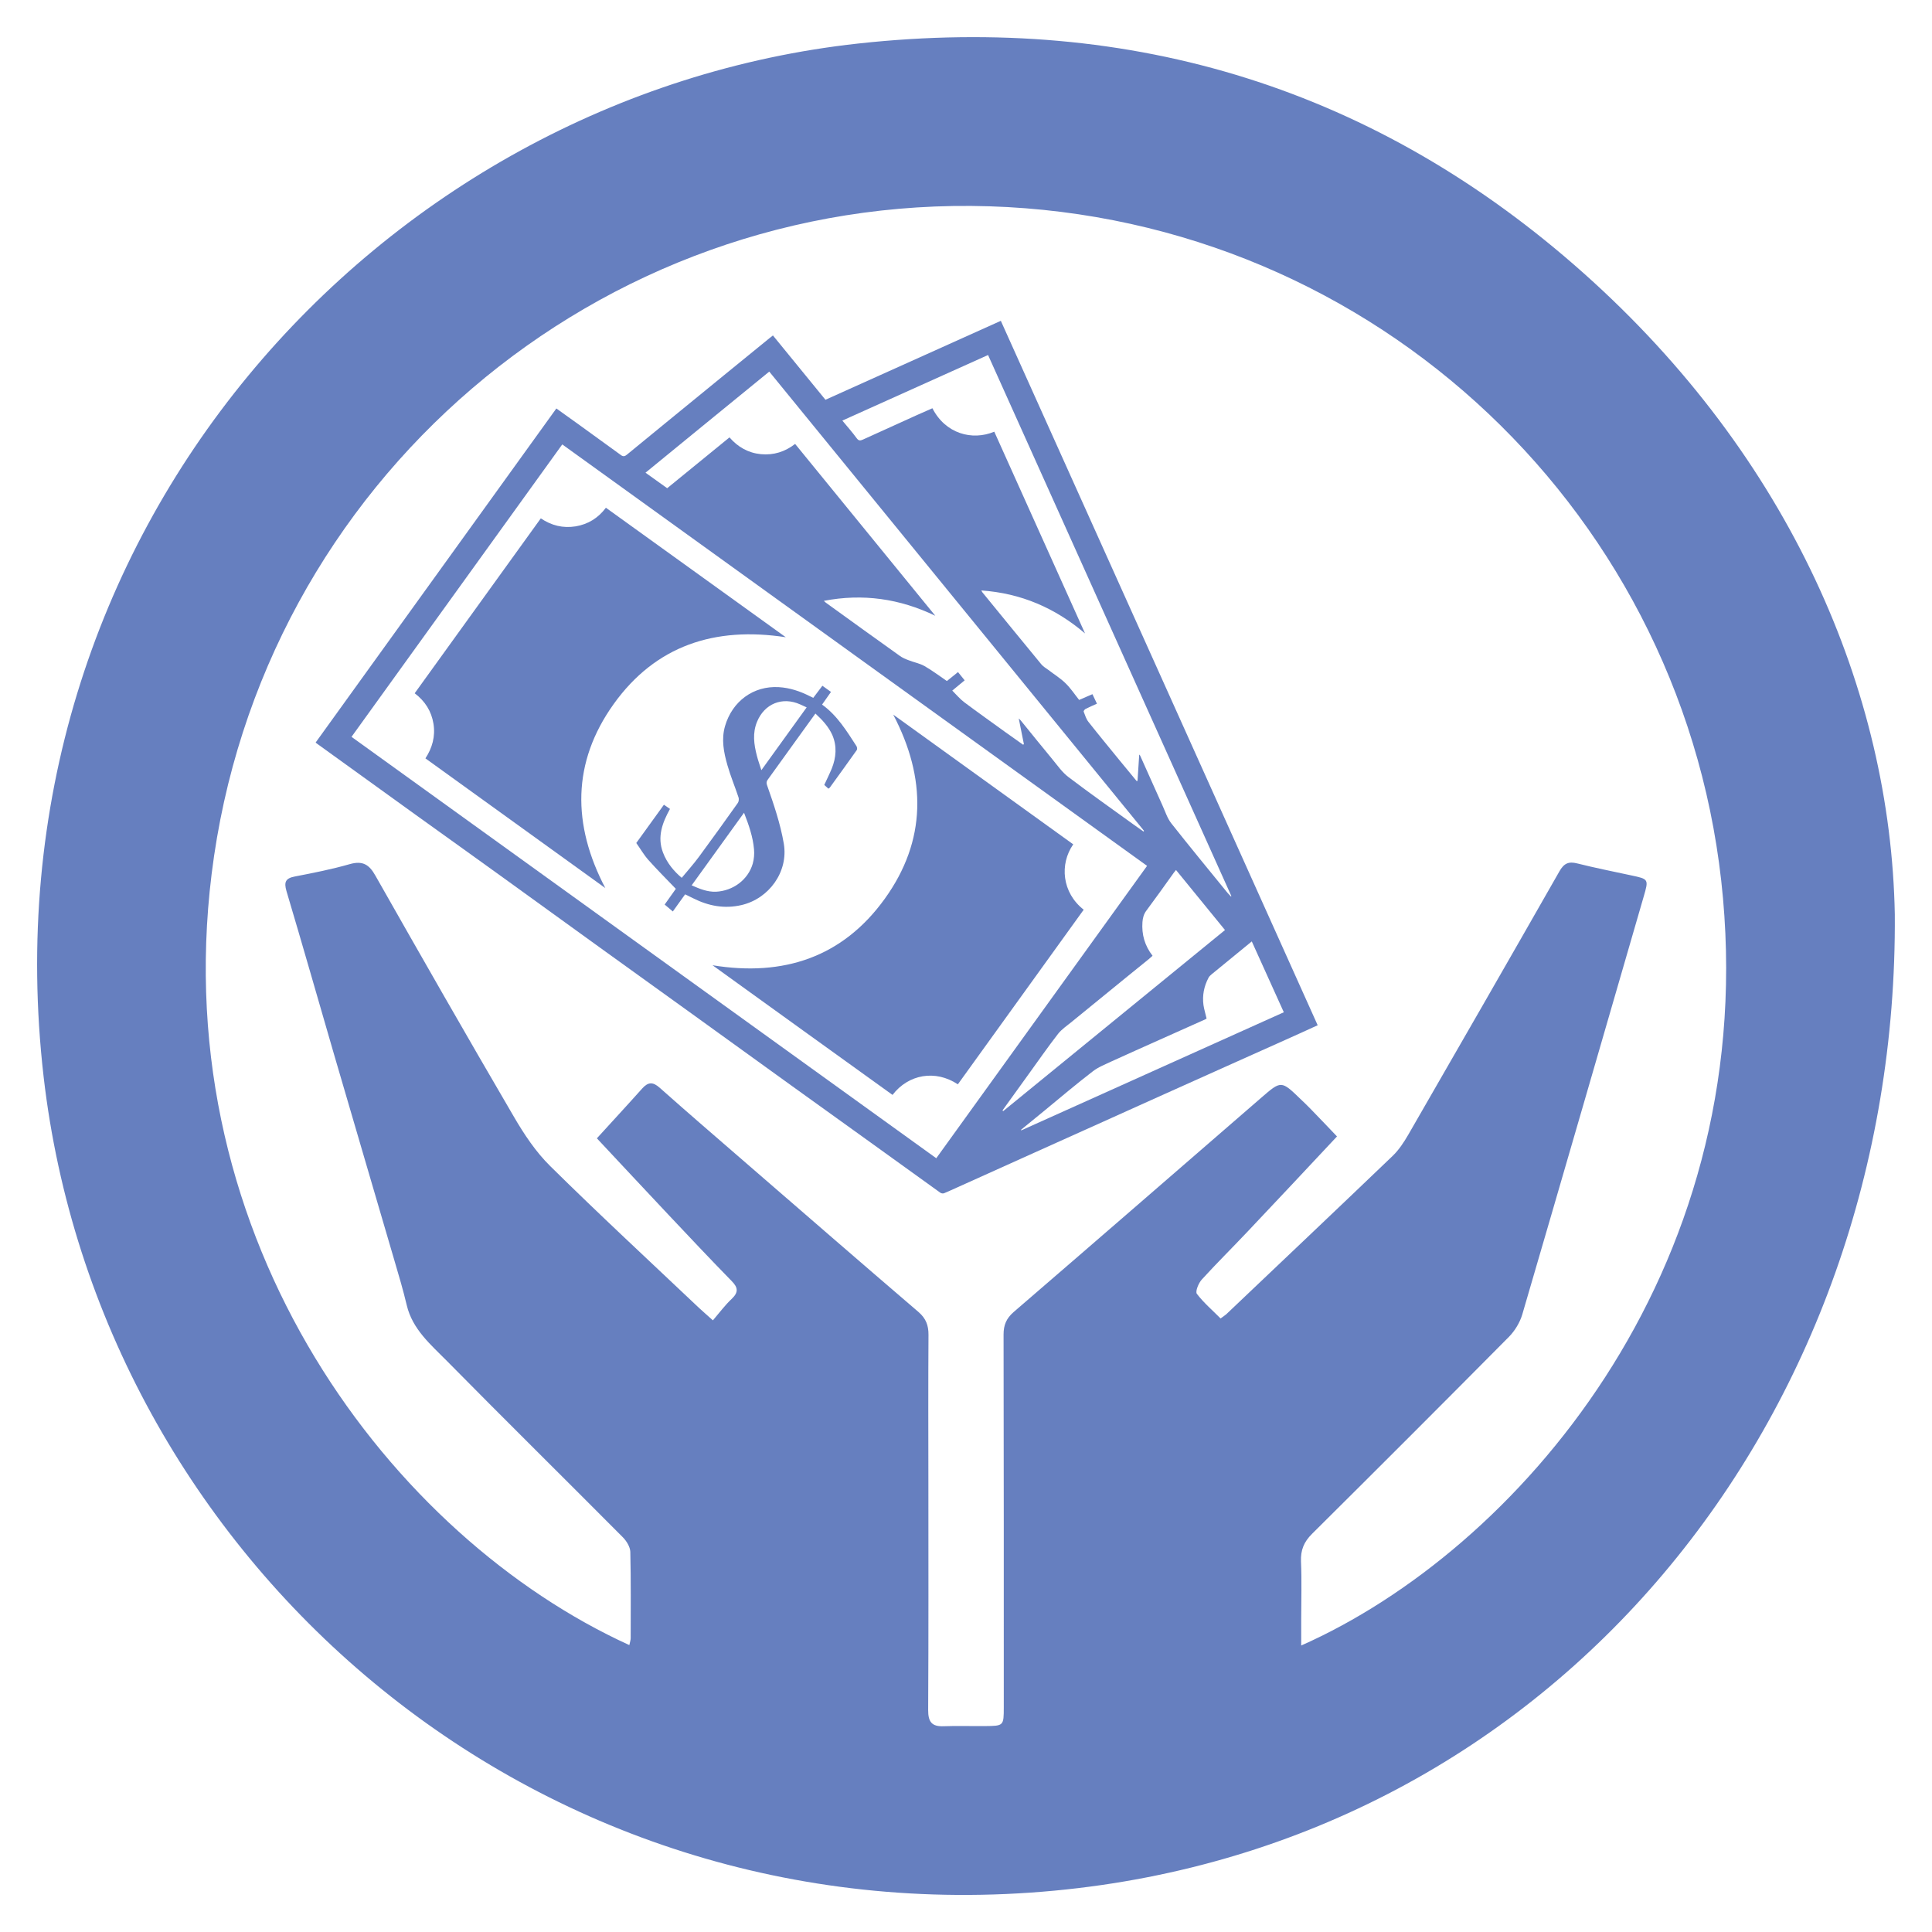
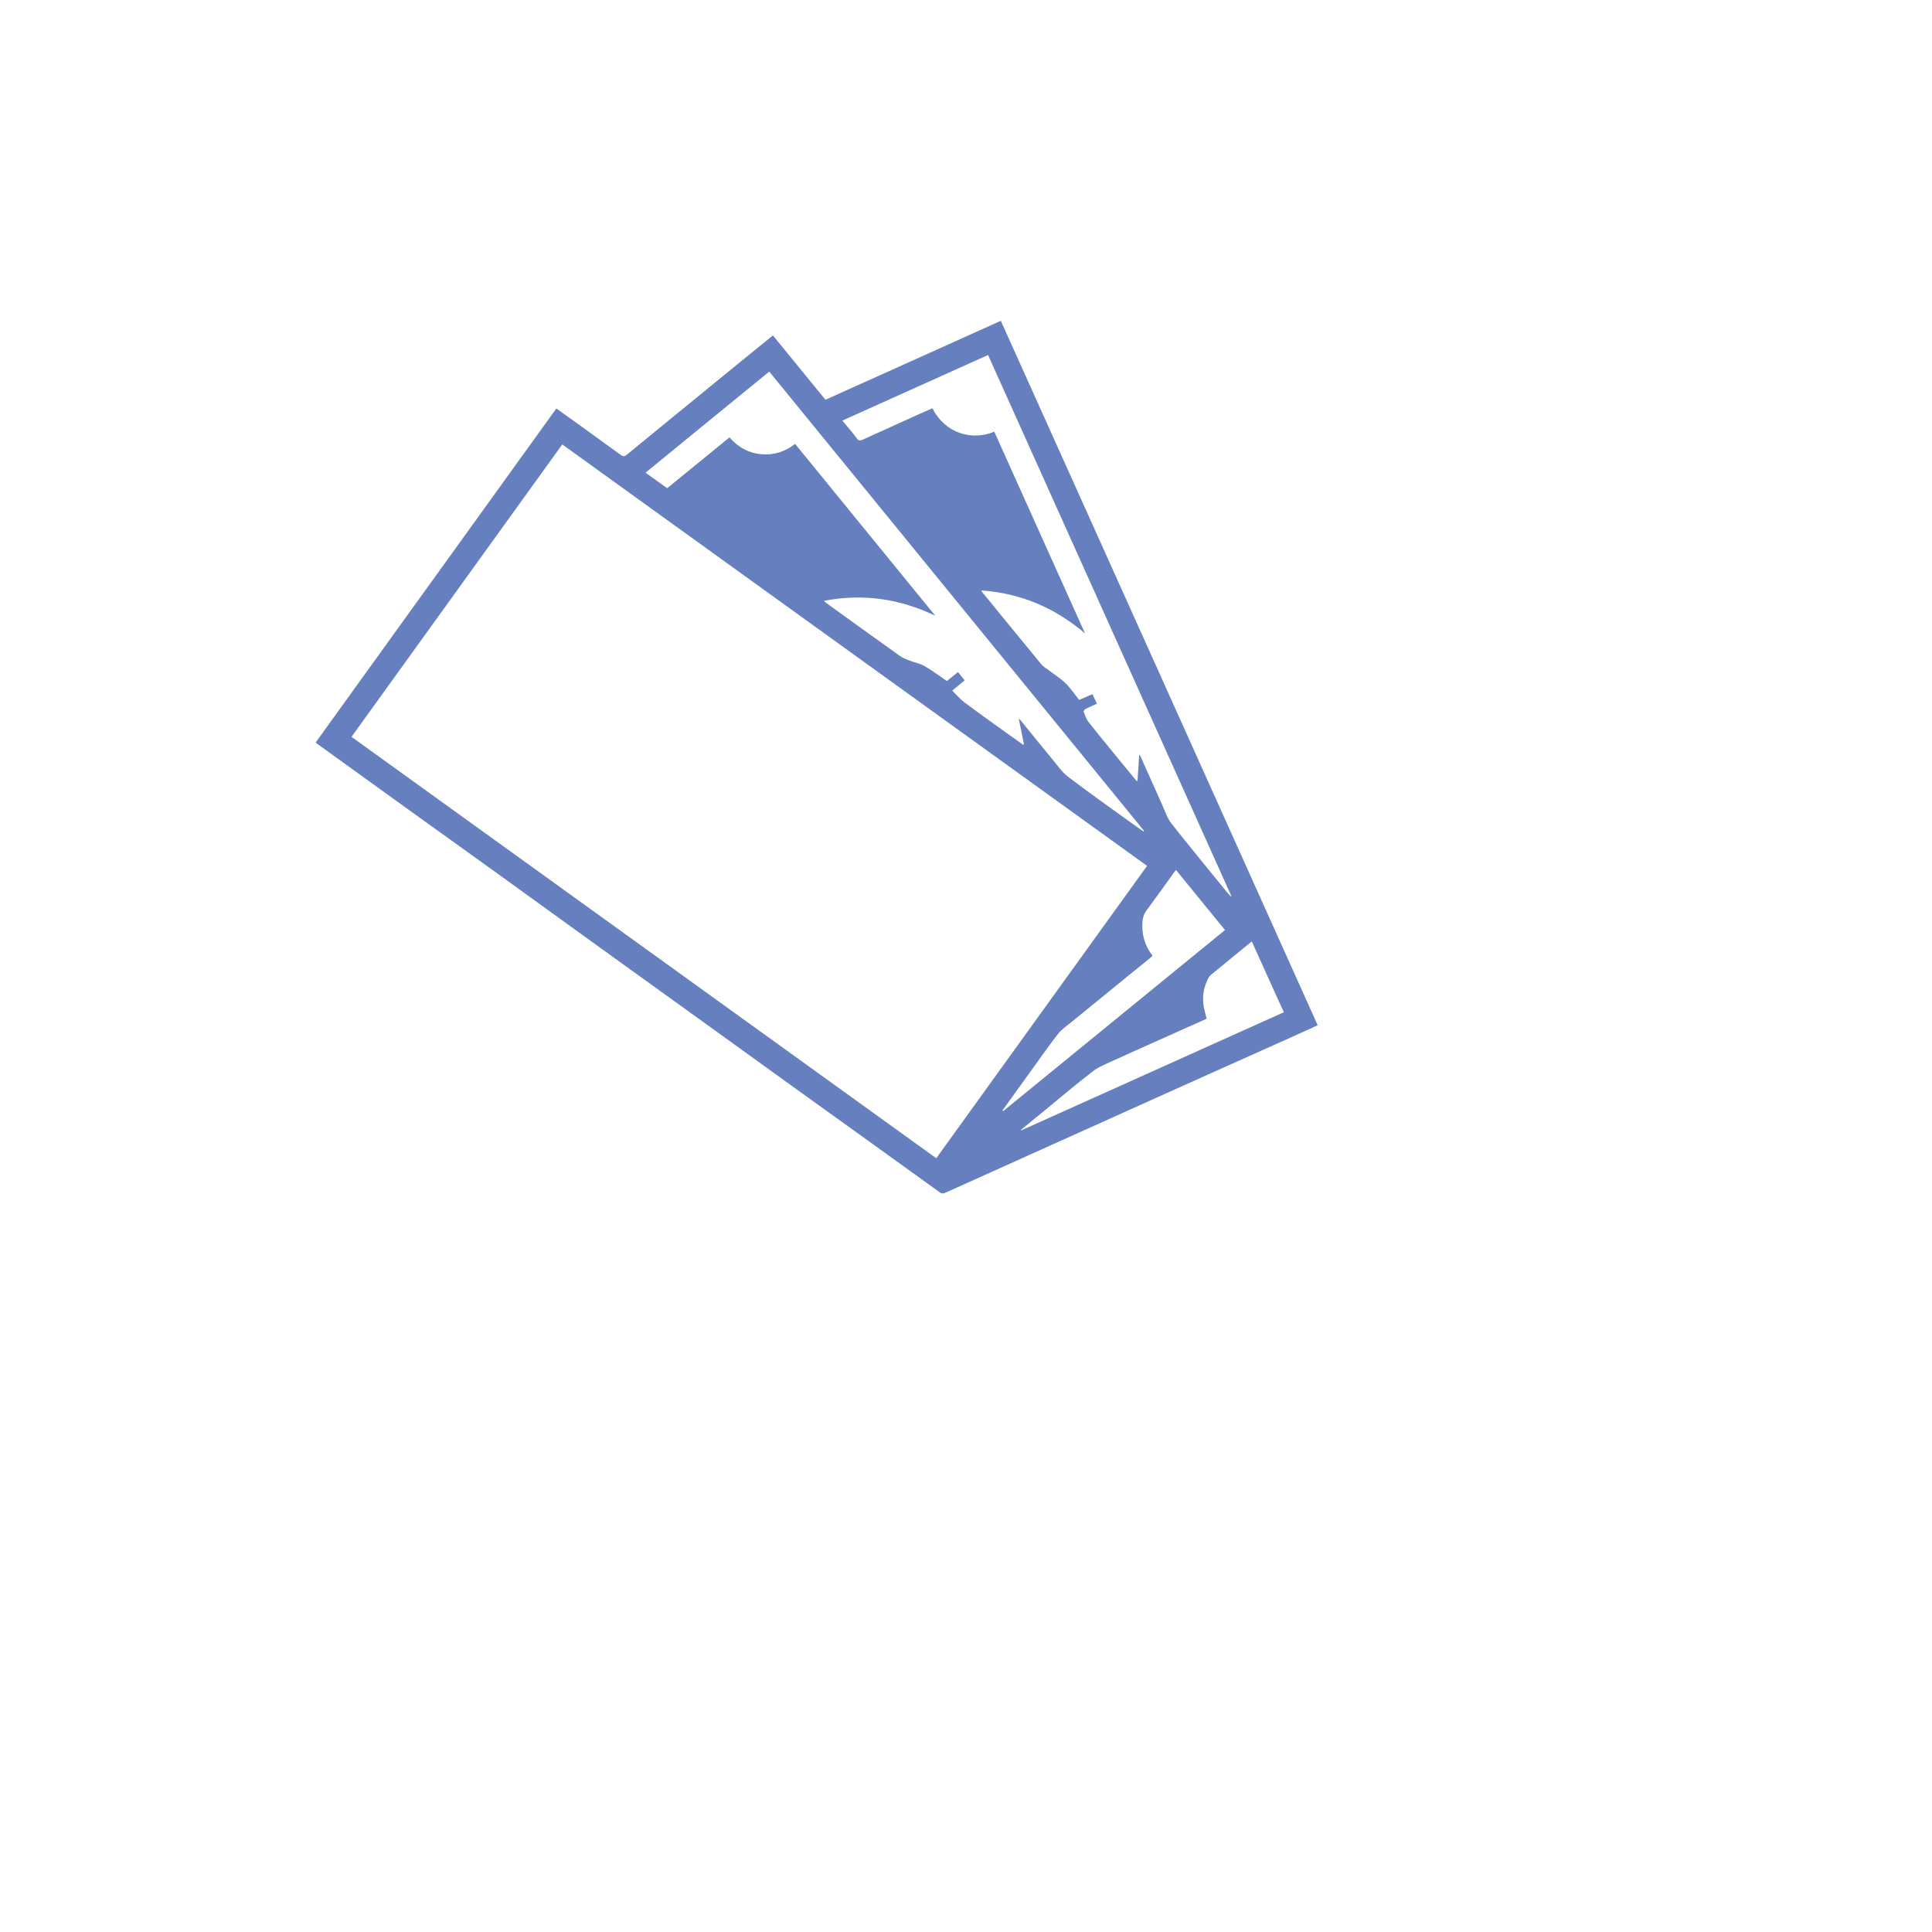
<svg xmlns="http://www.w3.org/2000/svg" version="1.1" id="Calque_1" x="0px" y="0px" width="36px" height="36px" viewBox="0 0 36 36" enable-background="new 0 0 36 36" xml:space="preserve">
  <g>
    <g>
      <g>
-         <path fill-rule="evenodd" clip-rule="evenodd" fill="#667FBF" d="M35.307,17.037c0.067,9.378-6.337,17.312-15.654,18.192     c-9.758,0.923-17.806-6.208-18.84-15.163C-0.355,9.942,7.073,1.787,15.992,0.811c5.122-0.56,9.676,0.854,13.522,4.284     C33.354,8.52,35.229,12.881,35.307,17.037z M11.727,30.654c0.012-0.057,0.025-0.095,0.025-0.13c0-0.538,0.006-1.072-0.007-1.608     c-0.003-0.092-0.071-0.203-0.141-0.273c-1.089-1.096-2.19-2.181-3.274-3.281c-0.301-0.305-0.644-0.59-0.751-1.042     c-0.066-0.279-0.148-0.556-0.229-0.83c-0.374-1.281-0.752-2.561-1.126-3.844c-0.295-1.014-0.584-2.03-0.886-3.042     c-0.049-0.168-0.018-0.239,0.157-0.272c0.343-0.066,0.687-0.134,1.022-0.23c0.24-0.068,0.362,0.006,0.479,0.216     c0.851,1.5,1.705,2.995,2.575,4.483c0.193,0.332,0.413,0.664,0.684,0.93c0.906,0.895,1.841,1.76,2.766,2.636     c0.071,0.066,0.146,0.131,0.263,0.236c0.126-0.148,0.229-0.287,0.352-0.402c0.125-0.12,0.118-0.208,0-0.328     c-0.402-0.411-0.795-0.829-1.19-1.248c-0.456-0.484-0.91-0.972-1.324-1.414c0.292-0.321,0.571-0.622,0.844-0.928     c0.111-0.123,0.199-0.128,0.328-0.013c0.533,0.475,1.076,0.94,1.615,1.408c1.068,0.925,2.135,1.852,3.208,2.771     c0.138,0.12,0.185,0.249,0.184,0.424c-0.006,0.918-0.003,1.834-0.002,2.749c0,1.414,0.004,2.827-0.004,4.242     c-0.001,0.222,0.068,0.311,0.292,0.302c0.255-0.01,0.512,0,0.769-0.003c0.346-0.003,0.348-0.005,0.348-0.351     c0-2.314,0.001-4.631-0.004-6.945c0-0.176,0.051-0.3,0.188-0.419c1.54-1.327,3.076-2.661,4.612-3.992     c0.373-0.323,0.373-0.325,0.735,0.025c0.061,0.06,0.124,0.116,0.183,0.179c0.165,0.169,0.328,0.341,0.495,0.516     c-0.557,0.594-1.109,1.186-1.668,1.775c-0.282,0.299-0.574,0.587-0.85,0.89c-0.062,0.067-0.126,0.225-0.093,0.268     c0.127,0.167,0.293,0.308,0.442,0.459c0.055-0.041,0.081-0.058,0.104-0.077c1.036-0.984,2.073-1.966,3.104-2.954     c0.115-0.111,0.207-0.252,0.288-0.391c0.942-1.635,1.883-3.27,2.817-4.909c0.085-0.15,0.171-0.189,0.333-0.148     c0.331,0.083,0.667,0.15,1.002,0.222c0.329,0.07,0.332,0.068,0.234,0.402c-0.752,2.595-1.503,5.191-2.262,7.785     c-0.044,0.146-0.136,0.298-0.244,0.409c-1.218,1.229-2.443,2.454-3.673,3.675c-0.151,0.15-0.213,0.303-0.205,0.513     c0.016,0.366,0.004,0.731,0.004,1.095c0,0.151,0,0.304,0,0.472c3.994-1.772,8.484-6.913,7.86-13.92     C31.474,9.626,25.642,4.071,18.438,3.844C11.154,3.613,4.845,8.977,3.943,16.288C3.095,23.156,7.332,28.653,11.727,30.654z" />
-       </g>
+         </g>
      <g>
        <path fill-rule="evenodd" clip-rule="evenodd" fill="#667FBF" d="M24.553,19.104c-0.201,0.092-0.398,0.182-0.598,0.271     c-0.328,0.148-0.66,0.295-0.987,0.442c-0.419,0.188-0.834,0.373-1.25,0.561c-0.337,0.15-0.672,0.304-1.008,0.454     c-0.482,0.217-0.965,0.433-1.445,0.65c-0.479,0.215-0.958,0.432-1.438,0.648c-0.078,0.035-0.156,0.071-0.235,0.104     c-0.02,0.008-0.053,0.004-0.071-0.01c-0.431-0.309-0.861-0.621-1.293-0.931c-0.495-0.356-0.991-0.712-1.486-1.068     c-0.589-0.425-1.178-0.85-1.767-1.275c-0.594-0.428-1.19-0.857-1.785-1.285c-0.605-0.438-1.21-0.876-1.817-1.313     c-0.54-0.39-1.082-0.777-1.622-1.165c-0.618-0.445-1.234-0.89-1.851-1.335c-0.006-0.005-0.011-0.01-0.018-0.017     c1.494-2.072,2.988-4.146,4.485-6.224c0.149,0.106,0.294,0.211,0.438,0.314c0.256,0.185,0.512,0.37,0.767,0.556     c0.042,0.031,0.073,0.021,0.108-0.008c0.247-0.204,0.494-0.406,0.742-0.608c0.357-0.292,0.715-0.584,1.072-0.876     c0.281-0.228,0.562-0.457,0.842-0.686c0.019-0.015,0.04-0.03,0.066-0.053c0.327,0.4,0.651,0.797,0.979,1.199     c1.088-0.49,2.172-0.978,3.268-1.471C20.619,10.354,22.586,14.728,24.553,19.104z M6.55,13.73     c3.634,2.62,7.264,5.235,10.896,7.852c1.311-1.817,2.617-3.632,3.928-5.448c-3.636-2.62-7.264-5.233-10.897-7.853     C9.166,10.099,7.86,11.913,6.55,13.73z M15.351,11.196c0.019,0.017,0.026,0.025,0.035,0.032c0.459,0.332,0.917,0.663,1.379,0.992     c0.049,0.036,0.107,0.061,0.165,0.082c0.099,0.04,0.208,0.058,0.298,0.11c0.143,0.081,0.273,0.181,0.416,0.278     c0.06-0.049,0.131-0.106,0.207-0.167c0.043,0.053,0.083,0.103,0.124,0.154c-0.076,0.063-0.145,0.121-0.231,0.191     c0.076,0.075,0.142,0.156,0.223,0.217c0.255,0.191,0.518,0.377,0.776,0.564c0.106,0.076,0.214,0.15,0.32,0.227     c0.005-0.003,0.011-0.006,0.016-0.009c-0.03-0.154-0.062-0.309-0.096-0.479c0.021,0.02,0.029,0.026,0.036,0.035     c0.197,0.243,0.393,0.486,0.593,0.728c0.094,0.114,0.181,0.241,0.297,0.328c0.395,0.301,0.801,0.586,1.203,0.877     c0.065,0.046,0.131,0.093,0.196,0.139c0.003-0.005,0.007-0.009,0.009-0.014c-2.326-2.85-4.652-5.702-6.983-8.557     c-0.771,0.63-1.536,1.253-2.306,1.884c0.141,0.101,0.273,0.194,0.404,0.289c0.389-0.319,0.773-0.631,1.161-0.947     c0.157,0.181,0.35,0.29,0.587,0.313c0.236,0.022,0.448-0.045,0.636-0.191c0.874,1.072,1.742,2.137,2.612,3.202     C16.765,11.155,16.08,11.056,15.351,11.196z M18.527,8.044c0.564,1.256,1.128,2.507,1.691,3.759     c-0.559-0.477-1.195-0.749-1.932-0.801c0.009,0.016,0.013,0.028,0.02,0.036c0.366,0.448,0.73,0.895,1.098,1.341     c0.035,0.042,0.086,0.072,0.132,0.105c0.106,0.082,0.223,0.153,0.317,0.246c0.096,0.092,0.17,0.206,0.255,0.312     c0.078-0.034,0.16-0.069,0.248-0.107c0.029,0.06,0.055,0.116,0.084,0.177c-0.073,0.033-0.144,0.063-0.21,0.097     c-0.019,0.009-0.042,0.04-0.037,0.052c0.025,0.066,0.047,0.138,0.09,0.192c0.191,0.243,0.388,0.48,0.583,0.72     c0.104,0.126,0.208,0.253,0.313,0.38c0.006,0,0.013-0.001,0.017-0.002c0.012-0.163,0.021-0.324,0.032-0.491     c0.005,0.006,0.014,0.012,0.017,0.02c0.139,0.309,0.275,0.617,0.415,0.926c0.052,0.114,0.09,0.239,0.165,0.335     c0.342,0.434,0.695,0.862,1.045,1.292c0.021,0.025,0.044,0.048,0.066,0.072c0.003-0.002,0.007-0.005,0.009-0.007     c-1.511-3.359-3.021-6.719-4.534-10.083c-0.907,0.409-1.806,0.813-2.715,1.222c0.095,0.115,0.187,0.218,0.269,0.331     C16,8.214,16.028,8.214,16.077,8.192c0.331-0.151,0.663-0.3,0.994-0.451c0.101-0.045,0.202-0.089,0.303-0.134     C17.617,8.083,18.116,8.216,18.527,8.044z M18.68,20.691c0.005,0.005,0.009,0.008,0.013,0.013     c1.376-1.123,2.752-2.246,4.133-3.374c-0.306-0.374-0.608-0.744-0.913-1.119c-0.019,0.022-0.03,0.037-0.041,0.051     c-0.169,0.236-0.337,0.473-0.511,0.706c-0.049,0.065-0.067,0.135-0.073,0.212c-0.017,0.232,0.042,0.441,0.188,0.629     c-0.024,0.022-0.045,0.042-0.068,0.061c-0.13,0.107-0.263,0.214-0.395,0.32c-0.345,0.281-0.689,0.562-1.034,0.843     c-0.091,0.076-0.194,0.142-0.265,0.233c-0.192,0.247-0.37,0.505-0.554,0.759C19,20.247,18.84,20.47,18.68,20.691z M22.483,18.979     c-0.008,0.004-0.016,0.01-0.022,0.014c-0.282,0.125-0.563,0.252-0.843,0.377c-0.298,0.134-0.597,0.266-0.894,0.402     c-0.123,0.059-0.254,0.108-0.36,0.19c-0.305,0.234-0.599,0.483-0.896,0.728c-0.147,0.121-0.296,0.242-0.444,0.363     c0.002,0.003,0.004,0.006,0.006,0.01c1.629-0.733,3.258-1.466,4.892-2.201c-0.201-0.442-0.397-0.879-0.597-1.32     c-0.255,0.209-0.504,0.412-0.75,0.614c-0.021,0.018-0.043,0.038-0.055,0.061c-0.086,0.162-0.119,0.332-0.095,0.512     C22.438,18.813,22.464,18.895,22.483,18.979z" />
-         <path fill-rule="evenodd" clip-rule="evenodd" fill="#667FBF" d="M13.277,17.986c1.32,0.216,2.424-0.149,3.208-1.237     c0.784-1.087,0.779-2.25,0.159-3.433c1.121,0.807,2.236,1.612,3.354,2.417c-0.257,0.369-0.211,0.9,0.195,1.218     c-0.781,1.084-1.563,2.169-2.345,3.254c-0.419-0.279-0.923-0.187-1.217,0.197C15.515,19.6,14.399,18.795,13.277,17.986z" />
-         <path fill-rule="evenodd" clip-rule="evenodd" fill="#667FBF" d="M14.642,11.874c-1.319-0.203-2.425,0.153-3.207,1.245     c-0.778,1.088-0.775,2.247-0.156,3.429c-1.12-0.808-2.233-1.61-3.352-2.417c0.128-0.195,0.188-0.41,0.15-0.645     c-0.038-0.232-0.154-0.419-0.35-0.568c0.783-1.087,1.565-2.171,2.35-3.259c0.199,0.134,0.414,0.187,0.649,0.149     c0.233-0.039,0.42-0.155,0.564-0.347C12.407,10.264,13.521,11.066,14.642,11.874z" />
-         <path fill-rule="evenodd" clip-rule="evenodd" fill="#667FBF" d="M15.194,13.296c-0.136,0.189-0.267,0.371-0.397,0.55     c-0.163,0.226-0.325,0.453-0.489,0.679c-0.027,0.035-0.03,0.063-0.015,0.106c0.125,0.357,0.248,0.715,0.312,1.089     c0.089,0.523-0.275,1.026-0.79,1.145c-0.317,0.073-0.612,0.017-0.897-0.126c-0.048-0.023-0.096-0.047-0.152-0.074     c-0.076,0.105-0.15,0.209-0.229,0.319c-0.048-0.042-0.097-0.083-0.152-0.129c0.069-0.099,0.144-0.203,0.208-0.293     c-0.175-0.182-0.35-0.357-0.514-0.541c-0.084-0.095-0.148-0.208-0.223-0.313c0.173-0.24,0.343-0.475,0.515-0.713     c0.038,0.026,0.073,0.05,0.113,0.078c-0.142,0.257-0.241,0.52-0.131,0.811c0.074,0.198,0.208,0.354,0.35,0.473     c0.111-0.134,0.224-0.26,0.324-0.396c0.244-0.331,0.483-0.664,0.721-0.999c0.018-0.025,0.023-0.071,0.014-0.101     c-0.067-0.202-0.15-0.4-0.208-0.604c-0.068-0.238-0.116-0.479-0.044-0.728c0.135-0.462,0.529-0.753,1.002-0.725     c0.206,0.012,0.395,0.076,0.577,0.168c0.021,0.01,0.042,0.02,0.065,0.031c0.056-0.075,0.111-0.147,0.17-0.225     c0.052,0.038,0.102,0.074,0.16,0.115c-0.055,0.079-0.108,0.155-0.166,0.236c0.283,0.203,0.459,0.493,0.641,0.774     c0.012,0.019,0.017,0.058,0.006,0.073c-0.166,0.235-0.336,0.468-0.504,0.701c-0.005,0.005-0.011,0.008-0.025,0.019     c-0.024-0.021-0.049-0.044-0.077-0.07c0.046-0.101,0.097-0.202,0.14-0.306c0.082-0.206,0.099-0.416,0.01-0.624     C15.439,13.54,15.326,13.418,15.194,13.296z M12.888,16.497c0.151,0.066,0.292,0.125,0.454,0.119     c0.316-0.016,0.597-0.222,0.684-0.522c0.024-0.085,0.032-0.179,0.024-0.268c-0.02-0.233-0.097-0.453-0.186-0.682     C13.536,15.599,13.215,16.044,12.888,16.497z M15.031,13.181c-0.043-0.02-0.081-0.037-0.12-0.055     c-0.333-0.15-0.667-0.014-0.805,0.324c-0.086,0.209-0.058,0.418-0.004,0.627c0.022,0.088,0.053,0.172,0.085,0.274     C14.473,13.954,14.749,13.572,15.031,13.181z" />
      </g>
    </g>
  </g>
</svg>